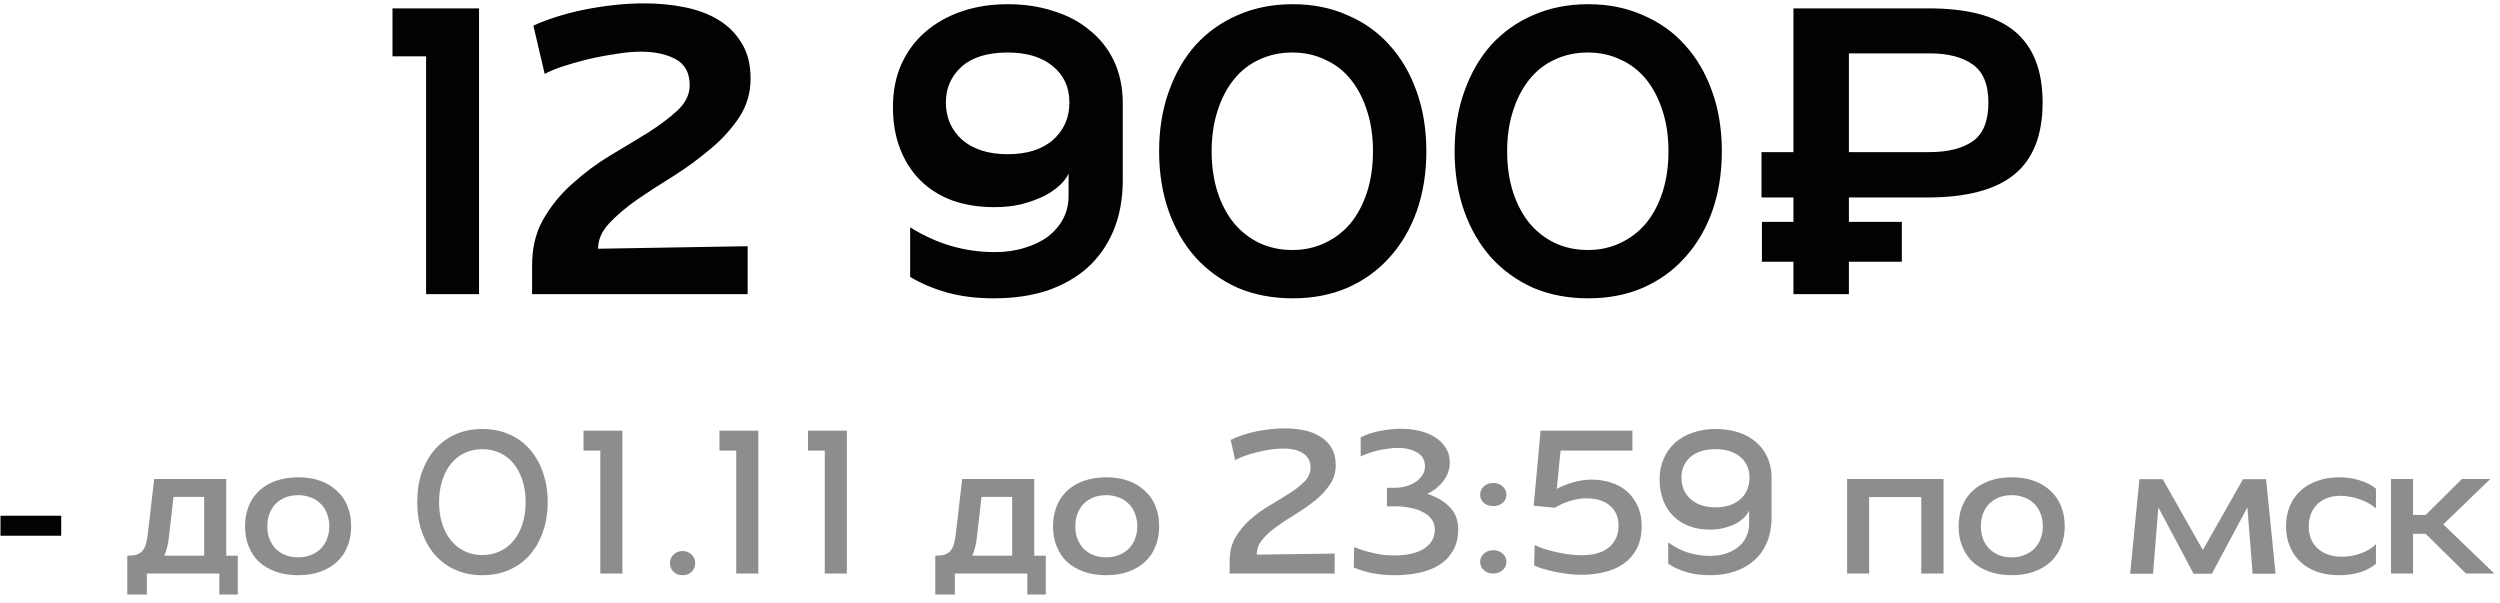
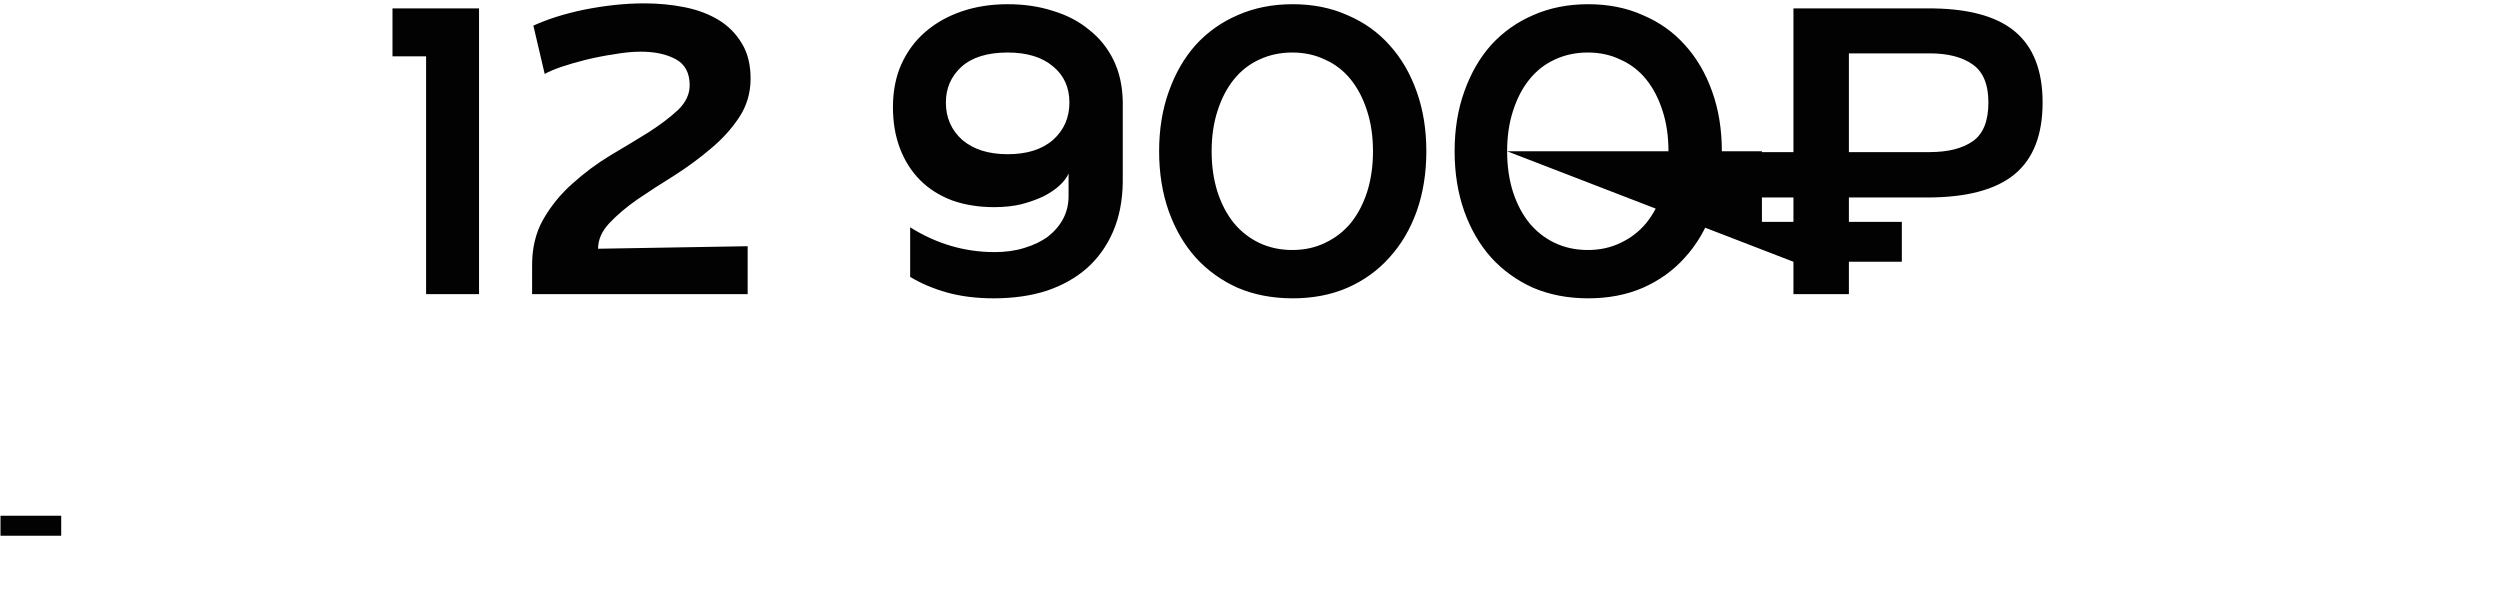
<svg xmlns="http://www.w3.org/2000/svg" width="170" height="41" viewBox="0 0 170 41" fill="none">
-   <path d="M28.974 3.829H26.689V0.571H32.574V20H28.974V3.829ZM46.898 5.8C46.898 4.962 46.583 4.371 45.955 4.029C45.326 3.686 44.536 3.514 43.583 3.514C43.031 3.514 42.431 3.571 41.783 3.686C41.136 3.781 40.498 3.905 39.869 4.057C39.259 4.21 38.697 4.371 38.183 4.543C37.688 4.714 37.307 4.876 37.04 5.029L36.269 1.743C36.726 1.533 37.25 1.333 37.84 1.143C38.45 0.952 39.078 0.79 39.726 0.657C40.393 0.524 41.069 0.419 41.755 0.343C42.459 0.267 43.145 0.229 43.812 0.229C44.764 0.229 45.669 0.314 46.526 0.486C47.402 0.657 48.174 0.943 48.84 1.343C49.507 1.743 50.04 2.276 50.44 2.943C50.84 3.59 51.04 4.39 51.04 5.343C51.04 6.314 50.783 7.19 50.269 7.971C49.755 8.752 49.107 9.467 48.326 10.114C47.564 10.762 46.736 11.371 45.84 11.943C44.945 12.495 44.107 13.038 43.326 13.571C42.564 14.105 41.926 14.648 41.412 15.2C40.917 15.733 40.669 16.305 40.669 16.914L50.84 16.743V20H36.183V18.171C36.164 16.933 36.412 15.857 36.926 14.943C37.459 14.009 38.126 13.191 38.926 12.486C39.726 11.762 40.583 11.124 41.498 10.571C42.431 10.019 43.297 9.495 44.097 9C44.898 8.486 45.564 7.981 46.097 7.486C46.631 6.971 46.898 6.41 46.898 5.8ZM60.72 7.286C60.72 6.2 60.91 5.229 61.291 4.371C61.691 3.495 62.234 2.762 62.92 2.171C63.625 1.562 64.453 1.095 65.406 0.771C66.358 0.448 67.396 0.286 68.52 0.286C69.644 0.286 70.672 0.438 71.606 0.743C72.558 1.029 73.377 1.457 74.063 2.029C74.767 2.581 75.32 3.267 75.72 4.086C76.12 4.905 76.329 5.848 76.348 6.914V12.4C76.329 13.657 76.11 14.771 75.691 15.743C75.272 16.714 74.682 17.543 73.92 18.229C73.158 18.895 72.244 19.41 71.177 19.771C70.11 20.114 68.91 20.286 67.577 20.286C66.396 20.286 65.329 20.152 64.377 19.886C63.444 19.619 62.615 19.267 61.891 18.829V15.457C63.682 16.581 65.596 17.143 67.634 17.143C68.377 17.143 69.053 17.048 69.663 16.857C70.291 16.667 70.825 16.41 71.263 16.086C71.701 15.743 72.044 15.343 72.291 14.886C72.539 14.409 72.663 13.895 72.663 13.343V11.8C72.548 12.067 72.348 12.333 72.063 12.6C71.777 12.867 71.415 13.114 70.977 13.343C70.539 13.552 70.034 13.733 69.463 13.886C68.91 14.019 68.291 14.086 67.606 14.086C66.558 14.086 65.606 13.933 64.748 13.629C63.891 13.305 63.167 12.848 62.577 12.257C61.986 11.667 61.529 10.952 61.206 10.114C60.882 9.276 60.72 8.333 60.72 7.286ZM64.32 6.971C64.32 8 64.691 8.848 65.434 9.514C66.196 10.162 67.225 10.486 68.52 10.486C69.834 10.486 70.863 10.162 71.606 9.514C72.348 8.848 72.72 8 72.72 6.971C72.72 5.943 72.348 5.124 71.606 4.514C70.863 3.886 69.834 3.571 68.52 3.571C67.148 3.571 66.101 3.895 65.377 4.543C64.672 5.19 64.32 6 64.32 6.971ZM78.82 10.286C78.82 8.8 79.039 7.448 79.477 6.229C79.915 4.99 80.525 3.933 81.306 3.057C82.106 2.181 83.058 1.505 84.163 1.029C85.287 0.533 86.534 0.286 87.906 0.286C89.277 0.286 90.515 0.533 91.62 1.029C92.744 1.505 93.696 2.181 94.477 3.057C95.277 3.933 95.896 4.99 96.334 6.229C96.772 7.448 96.991 8.8 96.991 10.286C96.991 11.771 96.772 13.133 96.334 14.371C95.896 15.591 95.277 16.638 94.477 17.514C93.696 18.39 92.744 19.076 91.62 19.571C90.515 20.048 89.277 20.286 87.906 20.286C86.534 20.286 85.287 20.048 84.163 19.571C83.058 19.076 82.106 18.39 81.306 17.514C80.525 16.638 79.915 15.591 79.477 14.371C79.039 13.133 78.82 11.771 78.82 10.286ZM82.391 10.286C82.391 11.295 82.525 12.219 82.791 13.057C83.058 13.876 83.429 14.581 83.906 15.171C84.382 15.743 84.953 16.191 85.62 16.514C86.306 16.838 87.058 17 87.877 17C88.696 17 89.439 16.838 90.106 16.514C90.791 16.191 91.372 15.743 91.848 15.171C92.325 14.581 92.696 13.876 92.963 13.057C93.229 12.219 93.363 11.295 93.363 10.286C93.363 9.276 93.229 8.362 92.963 7.543C92.696 6.705 92.325 5.99 91.848 5.4C91.372 4.81 90.791 4.362 90.106 4.057C89.439 3.733 88.696 3.571 87.877 3.571C87.058 3.571 86.306 3.733 85.62 4.057C84.953 4.362 84.382 4.81 83.906 5.4C83.429 5.99 83.058 6.705 82.791 7.543C82.525 8.362 82.391 9.276 82.391 10.286ZM98.914 10.286C98.914 8.8 99.133 7.448 99.571 6.229C100.009 4.99 100.618 3.933 101.399 3.057C102.199 2.181 103.152 1.505 104.256 1.029C105.38 0.533 106.628 0.286 107.999 0.286C109.371 0.286 110.609 0.533 111.714 1.029C112.837 1.505 113.79 2.181 114.571 3.057C115.371 3.933 115.99 4.99 116.428 6.229C116.866 7.448 117.085 8.8 117.085 10.286C117.085 11.771 116.866 13.133 116.428 14.371C115.99 15.591 115.371 16.638 114.571 17.514C113.79 18.39 112.837 19.076 111.714 19.571C110.609 20.048 109.371 20.286 107.999 20.286C106.628 20.286 105.38 20.048 104.256 19.571C103.152 19.076 102.199 18.39 101.399 17.514C100.618 16.638 100.009 15.591 99.571 14.371C99.133 13.133 98.914 11.771 98.914 10.286ZM102.485 10.286C102.485 11.295 102.618 12.219 102.885 13.057C103.152 13.876 103.523 14.581 103.999 15.171C104.476 15.743 105.047 16.191 105.714 16.514C106.399 16.838 107.152 17 107.971 17C108.79 17 109.533 16.838 110.199 16.514C110.885 16.191 111.466 15.743 111.942 15.171C112.418 14.581 112.79 13.876 113.056 13.057C113.323 12.219 113.456 11.295 113.456 10.286C113.456 9.276 113.323 8.362 113.056 7.543C112.79 6.705 112.418 5.99 111.942 5.4C111.466 4.81 110.885 4.362 110.199 4.057C109.533 3.733 108.79 3.571 107.971 3.571C107.152 3.571 106.399 3.733 105.714 4.057C105.047 4.362 104.476 4.81 103.999 5.4C103.523 5.99 103.152 6.705 102.885 7.543C102.618 8.362 102.485 9.276 102.485 10.286ZM121.954 17.8H119.811V15.086H121.954V13.429H119.782V10.343H121.954V0.571H131.04C133.725 0.552 135.706 1.067 136.982 2.114C138.259 3.162 138.897 4.781 138.897 6.971C138.897 9.181 138.259 10.809 136.982 11.857C135.706 12.905 133.725 13.429 131.04 13.429H125.725V15.086H129.325V17.8H125.725V20H121.954V17.8ZM131.211 10.343C132.468 10.343 133.449 10.095 134.154 9.6C134.859 9.105 135.211 8.229 135.211 6.971C135.211 5.733 134.849 4.867 134.125 4.371C133.42 3.876 132.449 3.629 131.211 3.629H125.725V10.343H131.211ZM0.034 35.071H4.162V36.429H0.034V35.071Z" fill="#020202" />
-   <path d="M8.656 40.429V37.786C8.914 37.786 9.123 37.762 9.285 37.714C9.456 37.657 9.595 37.567 9.699 37.443C9.804 37.319 9.88 37.162 9.928 36.971C9.985 36.781 10.028 36.548 10.056 36.271L10.485 32.571H15.385V37.786H16.171V40.429H14.914V39H9.985V40.429H8.656ZM11.799 33.786L11.485 36.529C11.428 37.033 11.323 37.452 11.171 37.786H13.885V33.786H11.799ZM23.878 35.786C23.878 36.281 23.797 36.733 23.635 37.143C23.473 37.552 23.235 37.905 22.921 38.2C22.616 38.486 22.24 38.709 21.792 38.871C21.354 39.033 20.849 39.114 20.278 39.114C19.706 39.114 19.197 39.033 18.749 38.871C18.302 38.709 17.921 38.486 17.607 38.2C17.302 37.905 17.068 37.552 16.907 37.143C16.745 36.733 16.664 36.281 16.664 35.786C16.664 35.291 16.745 34.838 16.907 34.429C17.068 34.019 17.302 33.671 17.607 33.386C17.921 33.09 18.302 32.862 18.749 32.7C19.197 32.538 19.706 32.457 20.278 32.457C20.849 32.457 21.354 32.538 21.792 32.7C22.24 32.862 22.616 33.09 22.921 33.386C23.235 33.671 23.473 34.019 23.635 34.429C23.797 34.838 23.878 35.291 23.878 35.786ZM22.392 35.786C22.392 35.471 22.34 35.186 22.235 34.929C22.14 34.662 21.997 34.438 21.806 34.257C21.625 34.067 21.402 33.924 21.135 33.829C20.878 33.724 20.592 33.671 20.278 33.671C19.649 33.671 19.14 33.867 18.749 34.257C18.368 34.648 18.178 35.157 18.178 35.786C18.178 36.414 18.368 36.924 18.749 37.314C19.14 37.705 19.649 37.9 20.278 37.9C20.592 37.9 20.878 37.848 21.135 37.743C21.402 37.638 21.625 37.495 21.806 37.314C21.997 37.124 22.14 36.9 22.235 36.643C22.34 36.386 22.392 36.1 22.392 35.786ZM28.372 34.143C28.372 33.4 28.476 32.724 28.686 32.114C28.905 31.505 29.205 30.981 29.586 30.543C29.976 30.105 30.443 29.767 30.986 29.529C31.529 29.291 32.134 29.171 32.8 29.171C33.467 29.171 34.072 29.291 34.614 29.529C35.167 29.767 35.634 30.105 36.014 30.543C36.405 30.981 36.705 31.505 36.914 32.114C37.134 32.724 37.243 33.4 37.243 34.143C37.243 34.886 37.134 35.562 36.914 36.171C36.705 36.781 36.405 37.305 36.014 37.743C35.634 38.181 35.167 38.519 34.614 38.757C34.072 38.995 33.467 39.114 32.8 39.114C32.134 39.114 31.529 38.995 30.986 38.757C30.443 38.519 29.976 38.181 29.586 37.743C29.205 37.305 28.905 36.781 28.686 36.171C28.476 35.562 28.372 34.886 28.372 34.143ZM29.857 34.143C29.857 34.686 29.929 35.181 30.072 35.629C30.215 36.067 30.415 36.443 30.672 36.757C30.929 37.071 31.238 37.314 31.6 37.486C31.962 37.657 32.362 37.743 32.8 37.743C33.238 37.743 33.638 37.657 34 37.486C34.362 37.314 34.672 37.071 34.929 36.757C35.186 36.443 35.386 36.067 35.529 35.629C35.672 35.181 35.743 34.686 35.743 34.143C35.743 33.6 35.672 33.109 35.529 32.671C35.386 32.224 35.186 31.843 34.929 31.529C34.672 31.214 34.362 30.971 34 30.8C33.638 30.629 33.238 30.543 32.8 30.543C32.362 30.543 31.962 30.629 31.6 30.8C31.238 30.971 30.929 31.214 30.672 31.529C30.415 31.843 30.215 32.224 30.072 32.671C29.929 33.109 29.857 33.6 29.857 34.143ZM40.822 30.643H39.679V29.286H42.322V39H40.822V30.643ZM45.558 38.286C45.558 38.057 45.639 37.867 45.801 37.714C45.963 37.552 46.168 37.471 46.415 37.471C46.663 37.471 46.868 37.552 47.029 37.714C47.191 37.867 47.272 38.057 47.272 38.286C47.272 38.524 47.191 38.724 47.029 38.886C46.868 39.038 46.663 39.114 46.415 39.114C46.168 39.114 45.963 39.038 45.801 38.886C45.639 38.724 45.558 38.524 45.558 38.286ZM50.065 30.643H48.922V29.286H51.565V39H50.065V30.643ZM56.085 30.643H54.942V29.286H57.585V39H56.085V30.643ZM63.6 40.429V37.786C63.857 37.786 64.067 37.762 64.229 37.714C64.4 37.657 64.538 37.567 64.643 37.443C64.748 37.319 64.824 37.162 64.872 36.971C64.929 36.781 64.972 36.548 65 36.271L65.429 32.571H70.329V37.786H71.115V40.429H69.857V39H64.929V40.429H63.6ZM66.743 33.786L66.429 36.529C66.372 37.033 66.267 37.452 66.115 37.786H68.829V33.786H66.743ZM78.822 35.786C78.822 36.281 78.741 36.733 78.579 37.143C78.417 37.552 78.179 37.905 77.865 38.2C77.56 38.486 77.184 38.709 76.736 38.871C76.298 39.033 75.793 39.114 75.222 39.114C74.65 39.114 74.141 39.033 73.693 38.871C73.246 38.709 72.865 38.486 72.55 38.2C72.246 37.905 72.012 37.552 71.85 37.143C71.688 36.733 71.607 36.281 71.607 35.786C71.607 35.291 71.688 34.838 71.85 34.429C72.012 34.019 72.246 33.671 72.55 33.386C72.865 33.09 73.246 32.862 73.693 32.7C74.141 32.538 74.65 32.457 75.222 32.457C75.793 32.457 76.298 32.538 76.736 32.7C77.184 32.862 77.56 33.09 77.865 33.386C78.179 33.671 78.417 34.019 78.579 34.429C78.741 34.838 78.822 35.291 78.822 35.786ZM77.336 35.786C77.336 35.471 77.284 35.186 77.179 34.929C77.084 34.662 76.941 34.438 76.75 34.257C76.569 34.067 76.346 33.924 76.079 33.829C75.822 33.724 75.536 33.671 75.222 33.671C74.593 33.671 74.084 33.867 73.693 34.257C73.312 34.648 73.122 35.157 73.122 35.786C73.122 36.414 73.312 36.924 73.693 37.314C74.084 37.705 74.593 37.9 75.222 37.9C75.536 37.9 75.822 37.848 76.079 37.743C76.346 37.638 76.569 37.495 76.75 37.314C76.941 37.124 77.084 36.9 77.179 36.643C77.284 36.386 77.336 36.1 77.336 35.786ZM89.115 31.8C89.115 31.562 89.068 31.362 88.972 31.2C88.877 31.038 88.744 30.905 88.573 30.8C88.411 30.695 88.215 30.619 87.987 30.571C87.768 30.524 87.525 30.5 87.258 30.5C86.992 30.5 86.696 30.524 86.373 30.571C86.058 30.619 85.749 30.681 85.444 30.757C85.139 30.833 84.858 30.919 84.601 31.014C84.344 31.11 84.139 31.2 83.987 31.286L83.687 29.914C83.915 29.8 84.172 29.695 84.458 29.6C84.754 29.495 85.063 29.41 85.387 29.343C85.711 29.276 86.039 29.224 86.373 29.186C86.715 29.148 87.044 29.129 87.358 29.129C87.815 29.129 88.254 29.171 88.672 29.257C89.092 29.343 89.458 29.486 89.772 29.686C90.096 29.876 90.353 30.133 90.544 30.457C90.734 30.771 90.83 31.157 90.83 31.614C90.83 32.119 90.696 32.567 90.43 32.957C90.163 33.348 89.83 33.705 89.43 34.029C89.03 34.352 88.596 34.657 88.13 34.943C87.672 35.219 87.244 35.5 86.844 35.786C86.444 36.071 86.111 36.371 85.844 36.686C85.587 36.99 85.458 37.333 85.458 37.714L90.758 37.643V39H83.615V38.214C83.606 37.576 83.734 37.024 84.001 36.557C84.277 36.09 84.615 35.681 85.015 35.329C85.425 34.967 85.868 34.648 86.344 34.371C86.82 34.086 87.263 33.814 87.672 33.557C88.092 33.291 88.434 33.019 88.701 32.743C88.977 32.467 89.115 32.152 89.115 31.8ZM92.084 37.2C92.237 37.267 92.418 37.333 92.627 37.4C92.837 37.467 93.06 37.529 93.298 37.586C93.546 37.643 93.798 37.691 94.056 37.729C94.322 37.757 94.584 37.771 94.841 37.771C95.213 37.771 95.56 37.738 95.884 37.671C96.218 37.605 96.508 37.5 96.756 37.357C97.003 37.214 97.198 37.033 97.341 36.814C97.494 36.586 97.57 36.314 97.57 36C97.57 35.724 97.494 35.49 97.341 35.3C97.198 35.1 96.998 34.938 96.741 34.814C96.494 34.681 96.208 34.586 95.884 34.529C95.57 34.462 95.241 34.429 94.898 34.429H94.313V33.171H94.841C95.089 33.171 95.337 33.138 95.584 33.071C95.832 33.005 96.051 32.91 96.241 32.786C96.441 32.652 96.598 32.5 96.713 32.329C96.837 32.148 96.898 31.943 96.898 31.714C96.898 31.295 96.722 30.981 96.37 30.771C96.017 30.562 95.575 30.457 95.041 30.457C94.832 30.457 94.603 30.476 94.356 30.514C94.118 30.543 93.879 30.586 93.641 30.643C93.413 30.7 93.198 30.767 92.998 30.843C92.798 30.91 92.641 30.976 92.527 31.043V29.743C92.879 29.552 93.303 29.41 93.798 29.314C94.294 29.209 94.794 29.157 95.298 29.157C95.689 29.157 96.079 29.2 96.47 29.286C96.86 29.371 97.213 29.509 97.527 29.7C97.841 29.881 98.094 30.119 98.284 30.414C98.484 30.7 98.584 31.048 98.584 31.457C98.584 31.914 98.441 32.329 98.156 32.7C97.87 33.071 97.503 33.367 97.056 33.586C97.675 33.776 98.179 34.071 98.57 34.471C98.96 34.862 99.156 35.367 99.156 35.986C99.156 36.548 99.041 37.029 98.813 37.429C98.594 37.819 98.289 38.143 97.898 38.4C97.508 38.648 97.051 38.829 96.527 38.943C96.003 39.057 95.436 39.114 94.827 39.114C94.322 39.114 93.832 39.071 93.356 38.986C92.879 38.891 92.446 38.757 92.056 38.586L92.084 37.2ZM100.649 33.643C100.649 33.414 100.735 33.224 100.906 33.071C101.078 32.919 101.287 32.843 101.535 32.843C101.792 32.843 102.006 32.919 102.178 33.071C102.349 33.224 102.435 33.414 102.435 33.643C102.435 33.862 102.349 34.048 102.178 34.2C102.006 34.343 101.792 34.414 101.535 34.414C101.287 34.414 101.078 34.343 100.906 34.2C100.735 34.048 100.649 33.862 100.649 33.643ZM100.649 38.214C100.649 37.986 100.735 37.795 100.906 37.643C101.078 37.49 101.287 37.414 101.535 37.414C101.792 37.414 102.006 37.49 102.178 37.643C102.349 37.795 102.435 37.986 102.435 38.214C102.435 38.433 102.349 38.619 102.178 38.771C102.006 38.924 101.792 39 101.535 39C101.287 39 101.078 38.924 100.906 38.771C100.735 38.619 100.649 38.433 100.649 38.214ZM111.004 30.643H106.119L105.861 33.243C106.214 33.052 106.599 32.9 107.019 32.786C107.438 32.671 107.842 32.614 108.233 32.614C108.699 32.614 109.138 32.681 109.547 32.814C109.966 32.948 110.328 33.148 110.633 33.414C110.938 33.681 111.18 34.014 111.361 34.414C111.542 34.805 111.633 35.267 111.633 35.8C111.633 36.381 111.523 36.881 111.304 37.3C111.095 37.709 110.804 38.048 110.433 38.314C110.061 38.581 109.623 38.776 109.119 38.9C108.623 39.024 108.085 39.086 107.504 39.086C107.18 39.086 106.847 39.062 106.504 39.014C106.171 38.967 105.857 38.91 105.561 38.843C105.276 38.776 105.023 38.709 104.804 38.643C104.585 38.567 104.423 38.5 104.319 38.443L104.361 37.057C104.457 37.114 104.619 37.186 104.847 37.271C105.076 37.348 105.338 37.424 105.633 37.5C105.938 37.567 106.257 37.629 106.59 37.686C106.923 37.733 107.238 37.757 107.533 37.757C108.361 37.757 108.99 37.576 109.419 37.214C109.847 36.843 110.061 36.352 110.061 35.743C110.061 35.171 109.866 34.719 109.476 34.386C109.085 34.052 108.547 33.886 107.861 33.886C107.528 33.886 107.171 33.943 106.79 34.057C106.409 34.171 106.052 34.329 105.719 34.529L104.29 34.386L104.761 29.286H111.004V30.643ZM112.852 32.614C112.852 32.081 112.948 31.6 113.138 31.171C113.329 30.743 113.591 30.381 113.924 30.086C114.267 29.791 114.667 29.567 115.124 29.414C115.591 29.252 116.1 29.171 116.652 29.171C117.195 29.171 117.7 29.243 118.167 29.386C118.633 29.529 119.033 29.743 119.367 30.029C119.71 30.305 119.976 30.648 120.167 31.057C120.357 31.457 120.457 31.919 120.467 32.443V35.271C120.457 35.871 120.352 36.41 120.152 36.886C119.952 37.362 119.667 37.767 119.295 38.1C118.933 38.424 118.495 38.676 117.981 38.857C117.467 39.029 116.895 39.114 116.267 39.114C115.676 39.114 115.143 39.043 114.667 38.9C114.191 38.757 113.781 38.567 113.438 38.329V36.886C114.276 37.495 115.219 37.8 116.267 37.8C116.667 37.8 117.029 37.748 117.352 37.643C117.676 37.538 117.957 37.391 118.195 37.2C118.433 37.01 118.614 36.781 118.738 36.514C118.871 36.248 118.938 35.957 118.938 35.643V34.714C118.871 34.876 118.757 35.038 118.595 35.2C118.443 35.352 118.252 35.49 118.024 35.614C117.795 35.729 117.533 35.824 117.238 35.9C116.952 35.976 116.633 36.014 116.281 36.014C115.757 36.014 115.281 35.933 114.852 35.771C114.433 35.609 114.076 35.381 113.781 35.086C113.486 34.791 113.257 34.433 113.095 34.014C112.933 33.595 112.852 33.129 112.852 32.614ZM114.338 32.486C114.338 33.086 114.548 33.571 114.967 33.943C115.386 34.314 115.948 34.5 116.652 34.5C117.014 34.5 117.338 34.452 117.624 34.357C117.91 34.252 118.152 34.114 118.352 33.943C118.552 33.762 118.705 33.548 118.81 33.3C118.914 33.052 118.967 32.781 118.967 32.486C118.967 31.895 118.757 31.424 118.338 31.071C117.929 30.719 117.367 30.543 116.652 30.543C115.919 30.543 115.348 30.724 114.938 31.086C114.538 31.448 114.338 31.914 114.338 32.486ZM125.602 32.571H132.16V39H130.645V33.8H127.102V39H125.602V32.571ZM140.4 35.786C140.4 36.281 140.319 36.733 140.157 37.143C139.995 37.552 139.757 37.905 139.443 38.2C139.138 38.486 138.762 38.709 138.314 38.871C137.876 39.033 137.371 39.114 136.8 39.114C136.228 39.114 135.719 39.033 135.271 38.871C134.824 38.709 134.443 38.486 134.128 38.2C133.824 37.905 133.59 37.552 133.428 37.143C133.266 36.733 133.185 36.281 133.185 35.786C133.185 35.291 133.266 34.838 133.428 34.429C133.59 34.019 133.824 33.671 134.128 33.386C134.443 33.09 134.824 32.862 135.271 32.7C135.719 32.538 136.228 32.457 136.8 32.457C137.371 32.457 137.876 32.538 138.314 32.7C138.762 32.862 139.138 33.09 139.443 33.386C139.757 33.671 139.995 34.019 140.157 34.429C140.319 34.838 140.4 35.291 140.4 35.786ZM138.914 35.786C138.914 35.471 138.862 35.186 138.757 34.929C138.662 34.662 138.519 34.438 138.328 34.257C138.147 34.067 137.924 33.924 137.657 33.829C137.4 33.724 137.114 33.671 136.8 33.671C136.171 33.671 135.662 33.867 135.271 34.257C134.89 34.648 134.7 35.157 134.7 35.786C134.7 36.414 134.89 36.924 135.271 37.314C135.662 37.705 136.171 37.9 136.8 37.9C137.114 37.9 137.4 37.848 137.657 37.743C137.924 37.638 138.147 37.495 138.328 37.314C138.519 37.124 138.662 36.9 138.757 36.643C138.862 36.386 138.914 36.1 138.914 35.786ZM146.408 39.014H144.851L145.479 32.586H147.065L149.794 37.4L152.522 32.586H154.094L154.736 39.014H153.179L152.822 34.5L150.408 39.014H149.165L146.765 34.5L146.408 39.014ZM161.565 38.343C161.251 38.6 160.875 38.795 160.437 38.929C160.008 39.052 159.551 39.114 159.065 39.114C158.513 39.114 158.013 39.038 157.565 38.886C157.127 38.724 156.751 38.5 156.437 38.214C156.123 37.919 155.88 37.567 155.708 37.157C155.537 36.748 155.451 36.291 155.451 35.786C155.451 35.281 155.537 34.824 155.708 34.414C155.88 34.005 156.123 33.657 156.437 33.371C156.751 33.076 157.132 32.852 157.58 32.7C158.027 32.538 158.523 32.457 159.065 32.457C159.551 32.457 160.008 32.524 160.437 32.657C160.875 32.781 161.251 32.971 161.565 33.229V34.571C161.442 34.457 161.289 34.348 161.108 34.243C160.927 34.138 160.727 34.048 160.508 33.971C160.299 33.886 160.075 33.824 159.837 33.786C159.608 33.738 159.384 33.714 159.165 33.714C158.508 33.714 157.98 33.905 157.58 34.286C157.189 34.667 156.994 35.171 156.994 35.8C156.994 36.429 157.199 36.929 157.608 37.3C158.018 37.671 158.565 37.857 159.251 37.857C159.708 37.857 160.151 37.776 160.58 37.614C161.008 37.452 161.337 37.248 161.565 37V38.343ZM164.087 39H162.587V32.571H164.087V35.014H164.944L167.415 32.571H169.344L166.144 35.657L169.615 39H167.687L164.944 36.3H164.087V39Z" fill="#8D8D8D" />
+   <path d="M28.974 3.829H26.689V0.571H32.574V20H28.974V3.829ZM46.898 5.8C46.898 4.962 46.583 4.371 45.955 4.029C45.326 3.686 44.536 3.514 43.583 3.514C43.031 3.514 42.431 3.571 41.783 3.686C41.136 3.781 40.498 3.905 39.869 4.057C39.259 4.21 38.697 4.371 38.183 4.543C37.688 4.714 37.307 4.876 37.04 5.029L36.269 1.743C36.726 1.533 37.25 1.333 37.84 1.143C38.45 0.952 39.078 0.79 39.726 0.657C40.393 0.524 41.069 0.419 41.755 0.343C42.459 0.267 43.145 0.229 43.812 0.229C44.764 0.229 45.669 0.314 46.526 0.486C47.402 0.657 48.174 0.943 48.84 1.343C49.507 1.743 50.04 2.276 50.44 2.943C50.84 3.59 51.04 4.39 51.04 5.343C51.04 6.314 50.783 7.19 50.269 7.971C49.755 8.752 49.107 9.467 48.326 10.114C47.564 10.762 46.736 11.371 45.84 11.943C44.945 12.495 44.107 13.038 43.326 13.571C42.564 14.105 41.926 14.648 41.412 15.2C40.917 15.733 40.669 16.305 40.669 16.914L50.84 16.743V20H36.183V18.171C36.164 16.933 36.412 15.857 36.926 14.943C37.459 14.009 38.126 13.191 38.926 12.486C39.726 11.762 40.583 11.124 41.498 10.571C42.431 10.019 43.297 9.495 44.097 9C44.898 8.486 45.564 7.981 46.097 7.486C46.631 6.971 46.898 6.41 46.898 5.8ZM60.72 7.286C60.72 6.2 60.91 5.229 61.291 4.371C61.691 3.495 62.234 2.762 62.92 2.171C63.625 1.562 64.453 1.095 65.406 0.771C66.358 0.448 67.396 0.286 68.52 0.286C69.644 0.286 70.672 0.438 71.606 0.743C72.558 1.029 73.377 1.457 74.063 2.029C74.767 2.581 75.32 3.267 75.72 4.086C76.12 4.905 76.329 5.848 76.348 6.914V12.4C76.329 13.657 76.11 14.771 75.691 15.743C75.272 16.714 74.682 17.543 73.92 18.229C73.158 18.895 72.244 19.41 71.177 19.771C70.11 20.114 68.91 20.286 67.577 20.286C66.396 20.286 65.329 20.152 64.377 19.886C63.444 19.619 62.615 19.267 61.891 18.829V15.457C63.682 16.581 65.596 17.143 67.634 17.143C68.377 17.143 69.053 17.048 69.663 16.857C70.291 16.667 70.825 16.41 71.263 16.086C71.701 15.743 72.044 15.343 72.291 14.886C72.539 14.409 72.663 13.895 72.663 13.343V11.8C72.548 12.067 72.348 12.333 72.063 12.6C71.777 12.867 71.415 13.114 70.977 13.343C70.539 13.552 70.034 13.733 69.463 13.886C68.91 14.019 68.291 14.086 67.606 14.086C66.558 14.086 65.606 13.933 64.748 13.629C63.891 13.305 63.167 12.848 62.577 12.257C61.986 11.667 61.529 10.952 61.206 10.114C60.882 9.276 60.72 8.333 60.72 7.286ZM64.32 6.971C64.32 8 64.691 8.848 65.434 9.514C66.196 10.162 67.225 10.486 68.52 10.486C69.834 10.486 70.863 10.162 71.606 9.514C72.348 8.848 72.72 8 72.72 6.971C72.72 5.943 72.348 5.124 71.606 4.514C70.863 3.886 69.834 3.571 68.52 3.571C67.148 3.571 66.101 3.895 65.377 4.543C64.672 5.19 64.32 6 64.32 6.971ZM78.82 10.286C78.82 8.8 79.039 7.448 79.477 6.229C79.915 4.99 80.525 3.933 81.306 3.057C82.106 2.181 83.058 1.505 84.163 1.029C85.287 0.533 86.534 0.286 87.906 0.286C89.277 0.286 90.515 0.533 91.62 1.029C92.744 1.505 93.696 2.181 94.477 3.057C95.277 3.933 95.896 4.99 96.334 6.229C96.772 7.448 96.991 8.8 96.991 10.286C96.991 11.771 96.772 13.133 96.334 14.371C95.896 15.591 95.277 16.638 94.477 17.514C93.696 18.39 92.744 19.076 91.62 19.571C90.515 20.048 89.277 20.286 87.906 20.286C86.534 20.286 85.287 20.048 84.163 19.571C83.058 19.076 82.106 18.39 81.306 17.514C80.525 16.638 79.915 15.591 79.477 14.371C79.039 13.133 78.82 11.771 78.82 10.286ZM82.391 10.286C82.391 11.295 82.525 12.219 82.791 13.057C83.058 13.876 83.429 14.581 83.906 15.171C84.382 15.743 84.953 16.191 85.62 16.514C86.306 16.838 87.058 17 87.877 17C88.696 17 89.439 16.838 90.106 16.514C90.791 16.191 91.372 15.743 91.848 15.171C92.325 14.581 92.696 13.876 92.963 13.057C93.229 12.219 93.363 11.295 93.363 10.286C93.363 9.276 93.229 8.362 92.963 7.543C92.696 6.705 92.325 5.99 91.848 5.4C91.372 4.81 90.791 4.362 90.106 4.057C89.439 3.733 88.696 3.571 87.877 3.571C87.058 3.571 86.306 3.733 85.62 4.057C84.953 4.362 84.382 4.81 83.906 5.4C83.429 5.99 83.058 6.705 82.791 7.543C82.525 8.362 82.391 9.276 82.391 10.286ZM98.914 10.286C98.914 8.8 99.133 7.448 99.571 6.229C100.009 4.99 100.618 3.933 101.399 3.057C102.199 2.181 103.152 1.505 104.256 1.029C105.38 0.533 106.628 0.286 107.999 0.286C109.371 0.286 110.609 0.533 111.714 1.029C112.837 1.505 113.79 2.181 114.571 3.057C115.371 3.933 115.99 4.99 116.428 6.229C116.866 7.448 117.085 8.8 117.085 10.286C117.085 11.771 116.866 13.133 116.428 14.371C115.99 15.591 115.371 16.638 114.571 17.514C113.79 18.39 112.837 19.076 111.714 19.571C110.609 20.048 109.371 20.286 107.999 20.286C106.628 20.286 105.38 20.048 104.256 19.571C103.152 19.076 102.199 18.39 101.399 17.514C100.618 16.638 100.009 15.591 99.571 14.371C99.133 13.133 98.914 11.771 98.914 10.286ZM102.485 10.286C102.485 11.295 102.618 12.219 102.885 13.057C103.152 13.876 103.523 14.581 103.999 15.171C104.476 15.743 105.047 16.191 105.714 16.514C106.399 16.838 107.152 17 107.971 17C108.79 17 109.533 16.838 110.199 16.514C110.885 16.191 111.466 15.743 111.942 15.171C112.418 14.581 112.79 13.876 113.056 13.057C113.323 12.219 113.456 11.295 113.456 10.286C113.456 9.276 113.323 8.362 113.056 7.543C112.79 6.705 112.418 5.99 111.942 5.4C111.466 4.81 110.885 4.362 110.199 4.057C109.533 3.733 108.79 3.571 107.971 3.571C107.152 3.571 106.399 3.733 105.714 4.057C105.047 4.362 104.476 4.81 103.999 5.4C103.523 5.99 103.152 6.705 102.885 7.543C102.618 8.362 102.485 9.276 102.485 10.286ZH119.811V15.086H121.954V13.429H119.782V10.343H121.954V0.571H131.04C133.725 0.552 135.706 1.067 136.982 2.114C138.259 3.162 138.897 4.781 138.897 6.971C138.897 9.181 138.259 10.809 136.982 11.857C135.706 12.905 133.725 13.429 131.04 13.429H125.725V15.086H129.325V17.8H125.725V20H121.954V17.8ZM131.211 10.343C132.468 10.343 133.449 10.095 134.154 9.6C134.859 9.105 135.211 8.229 135.211 6.971C135.211 5.733 134.849 4.867 134.125 4.371C133.42 3.876 132.449 3.629 131.211 3.629H125.725V10.343H131.211ZM0.034 35.071H4.162V36.429H0.034V35.071Z" fill="#020202" />
</svg>